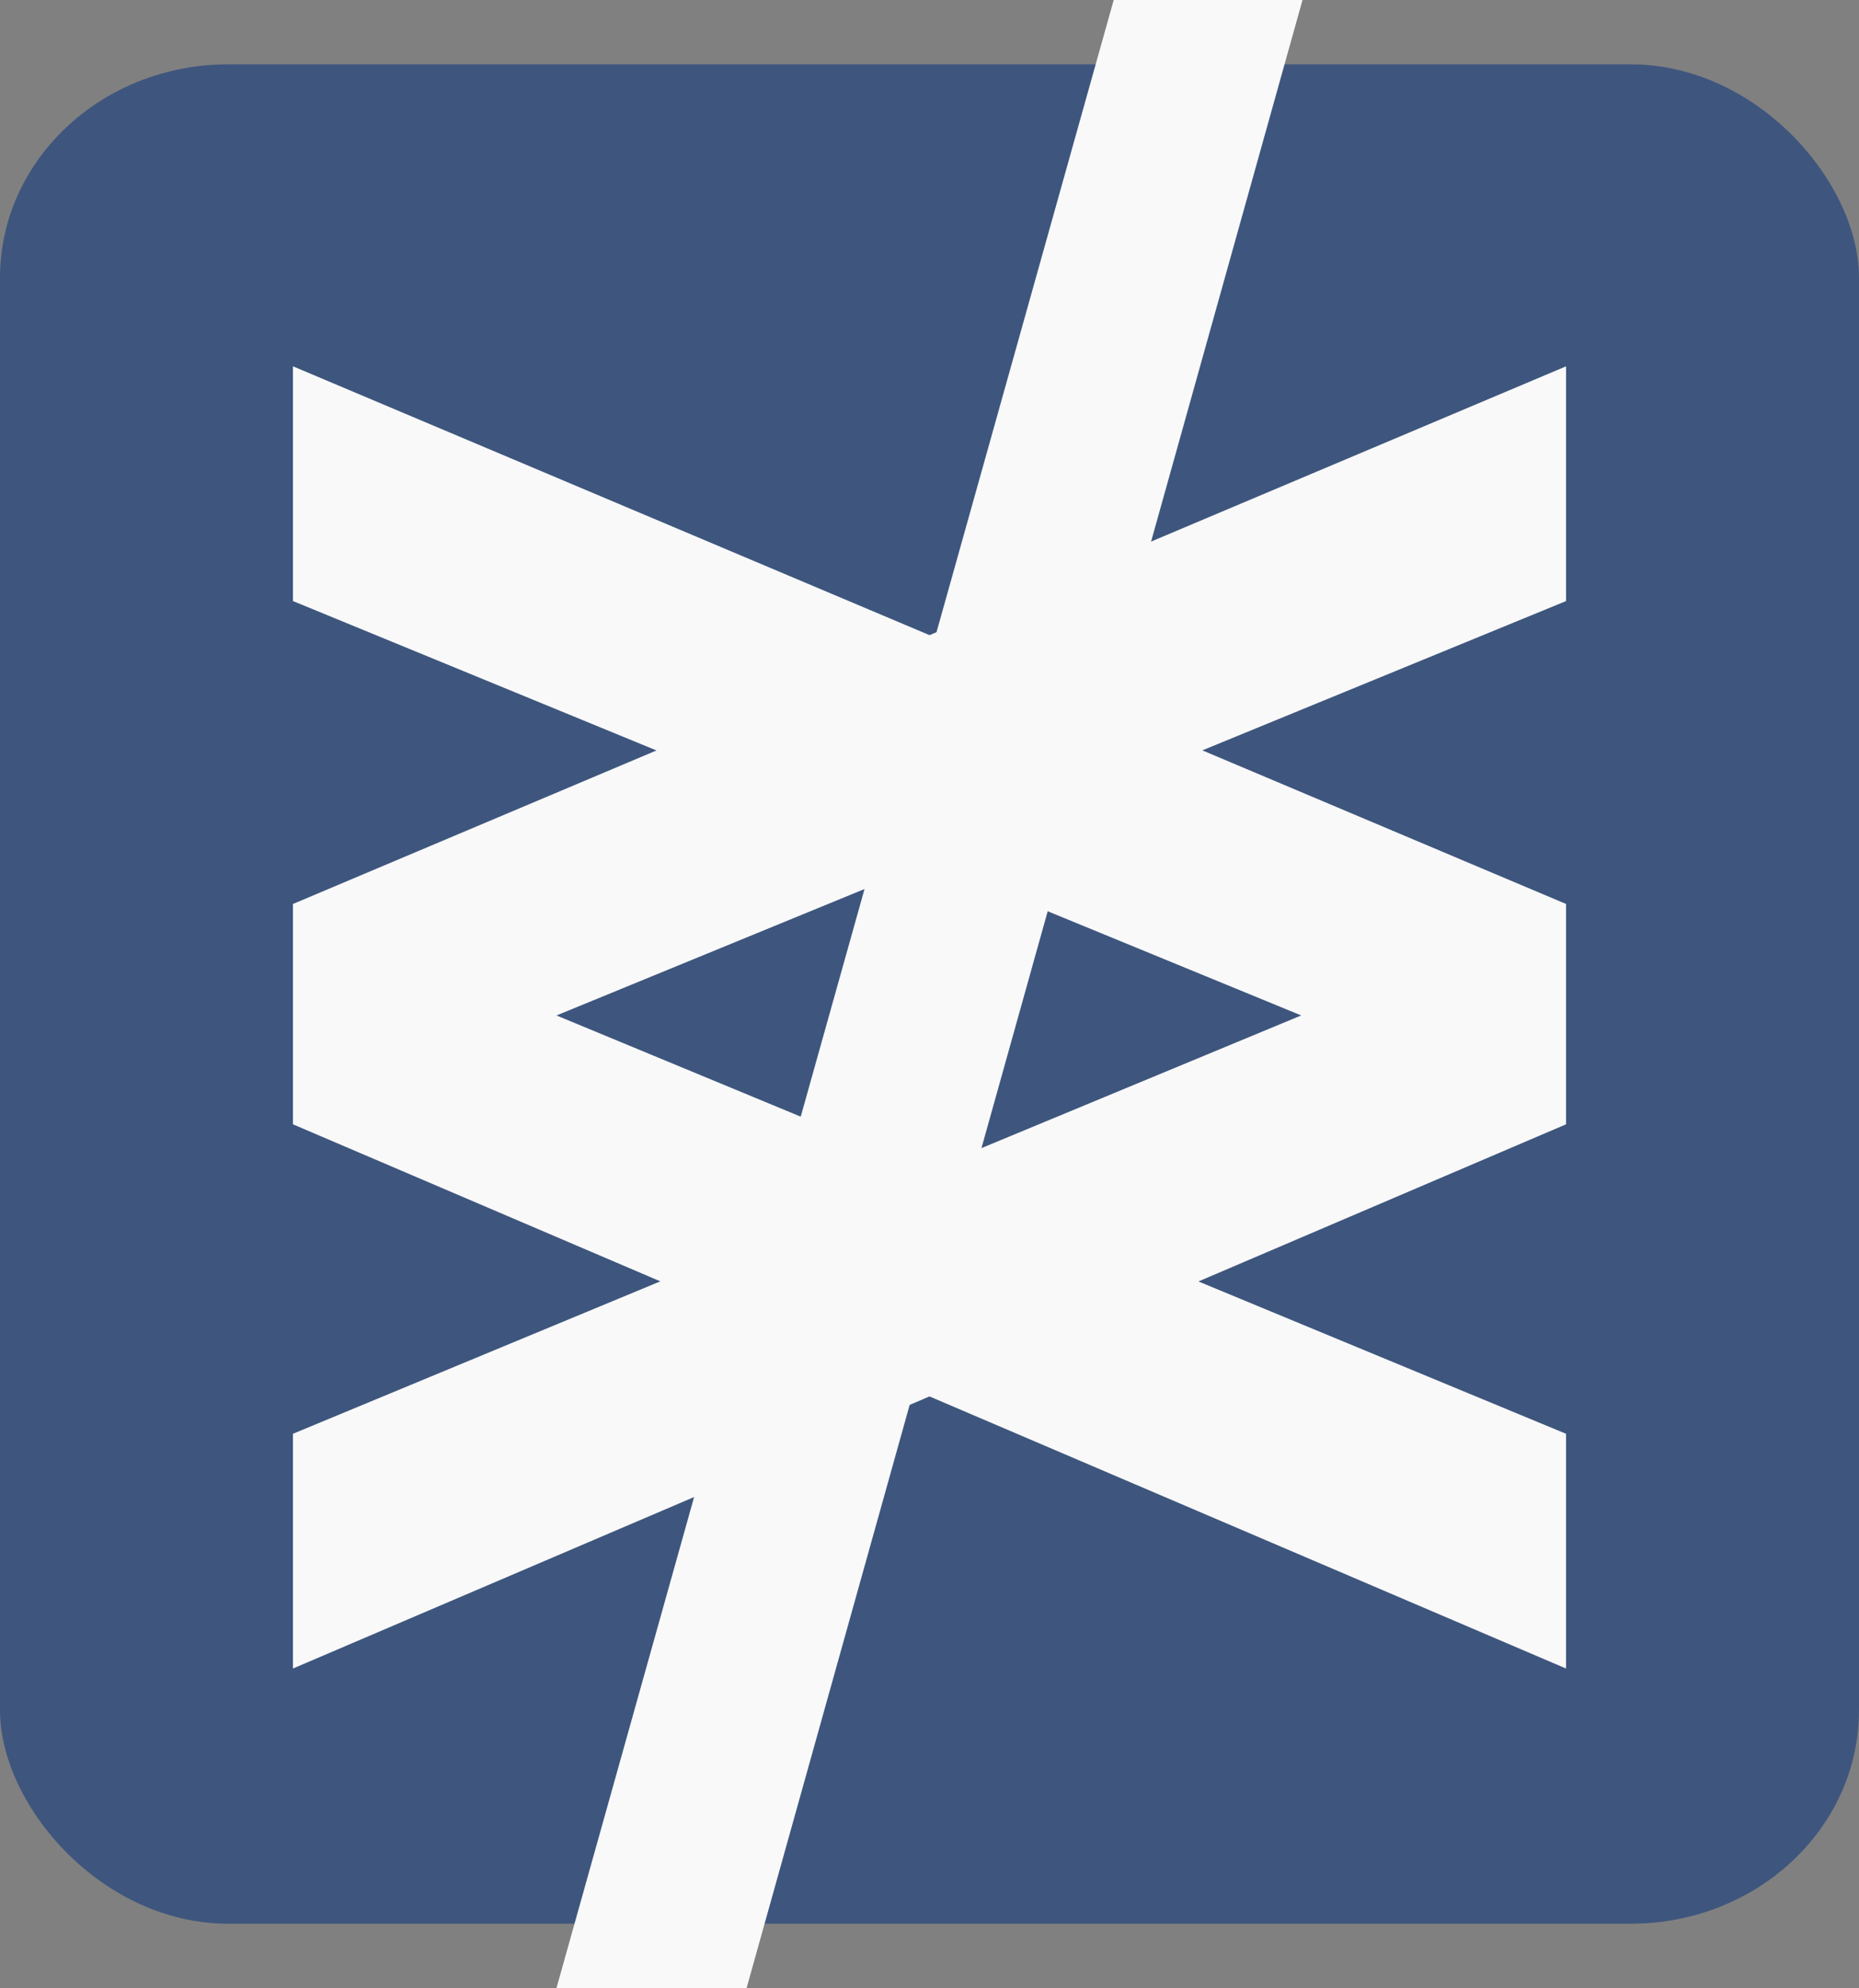
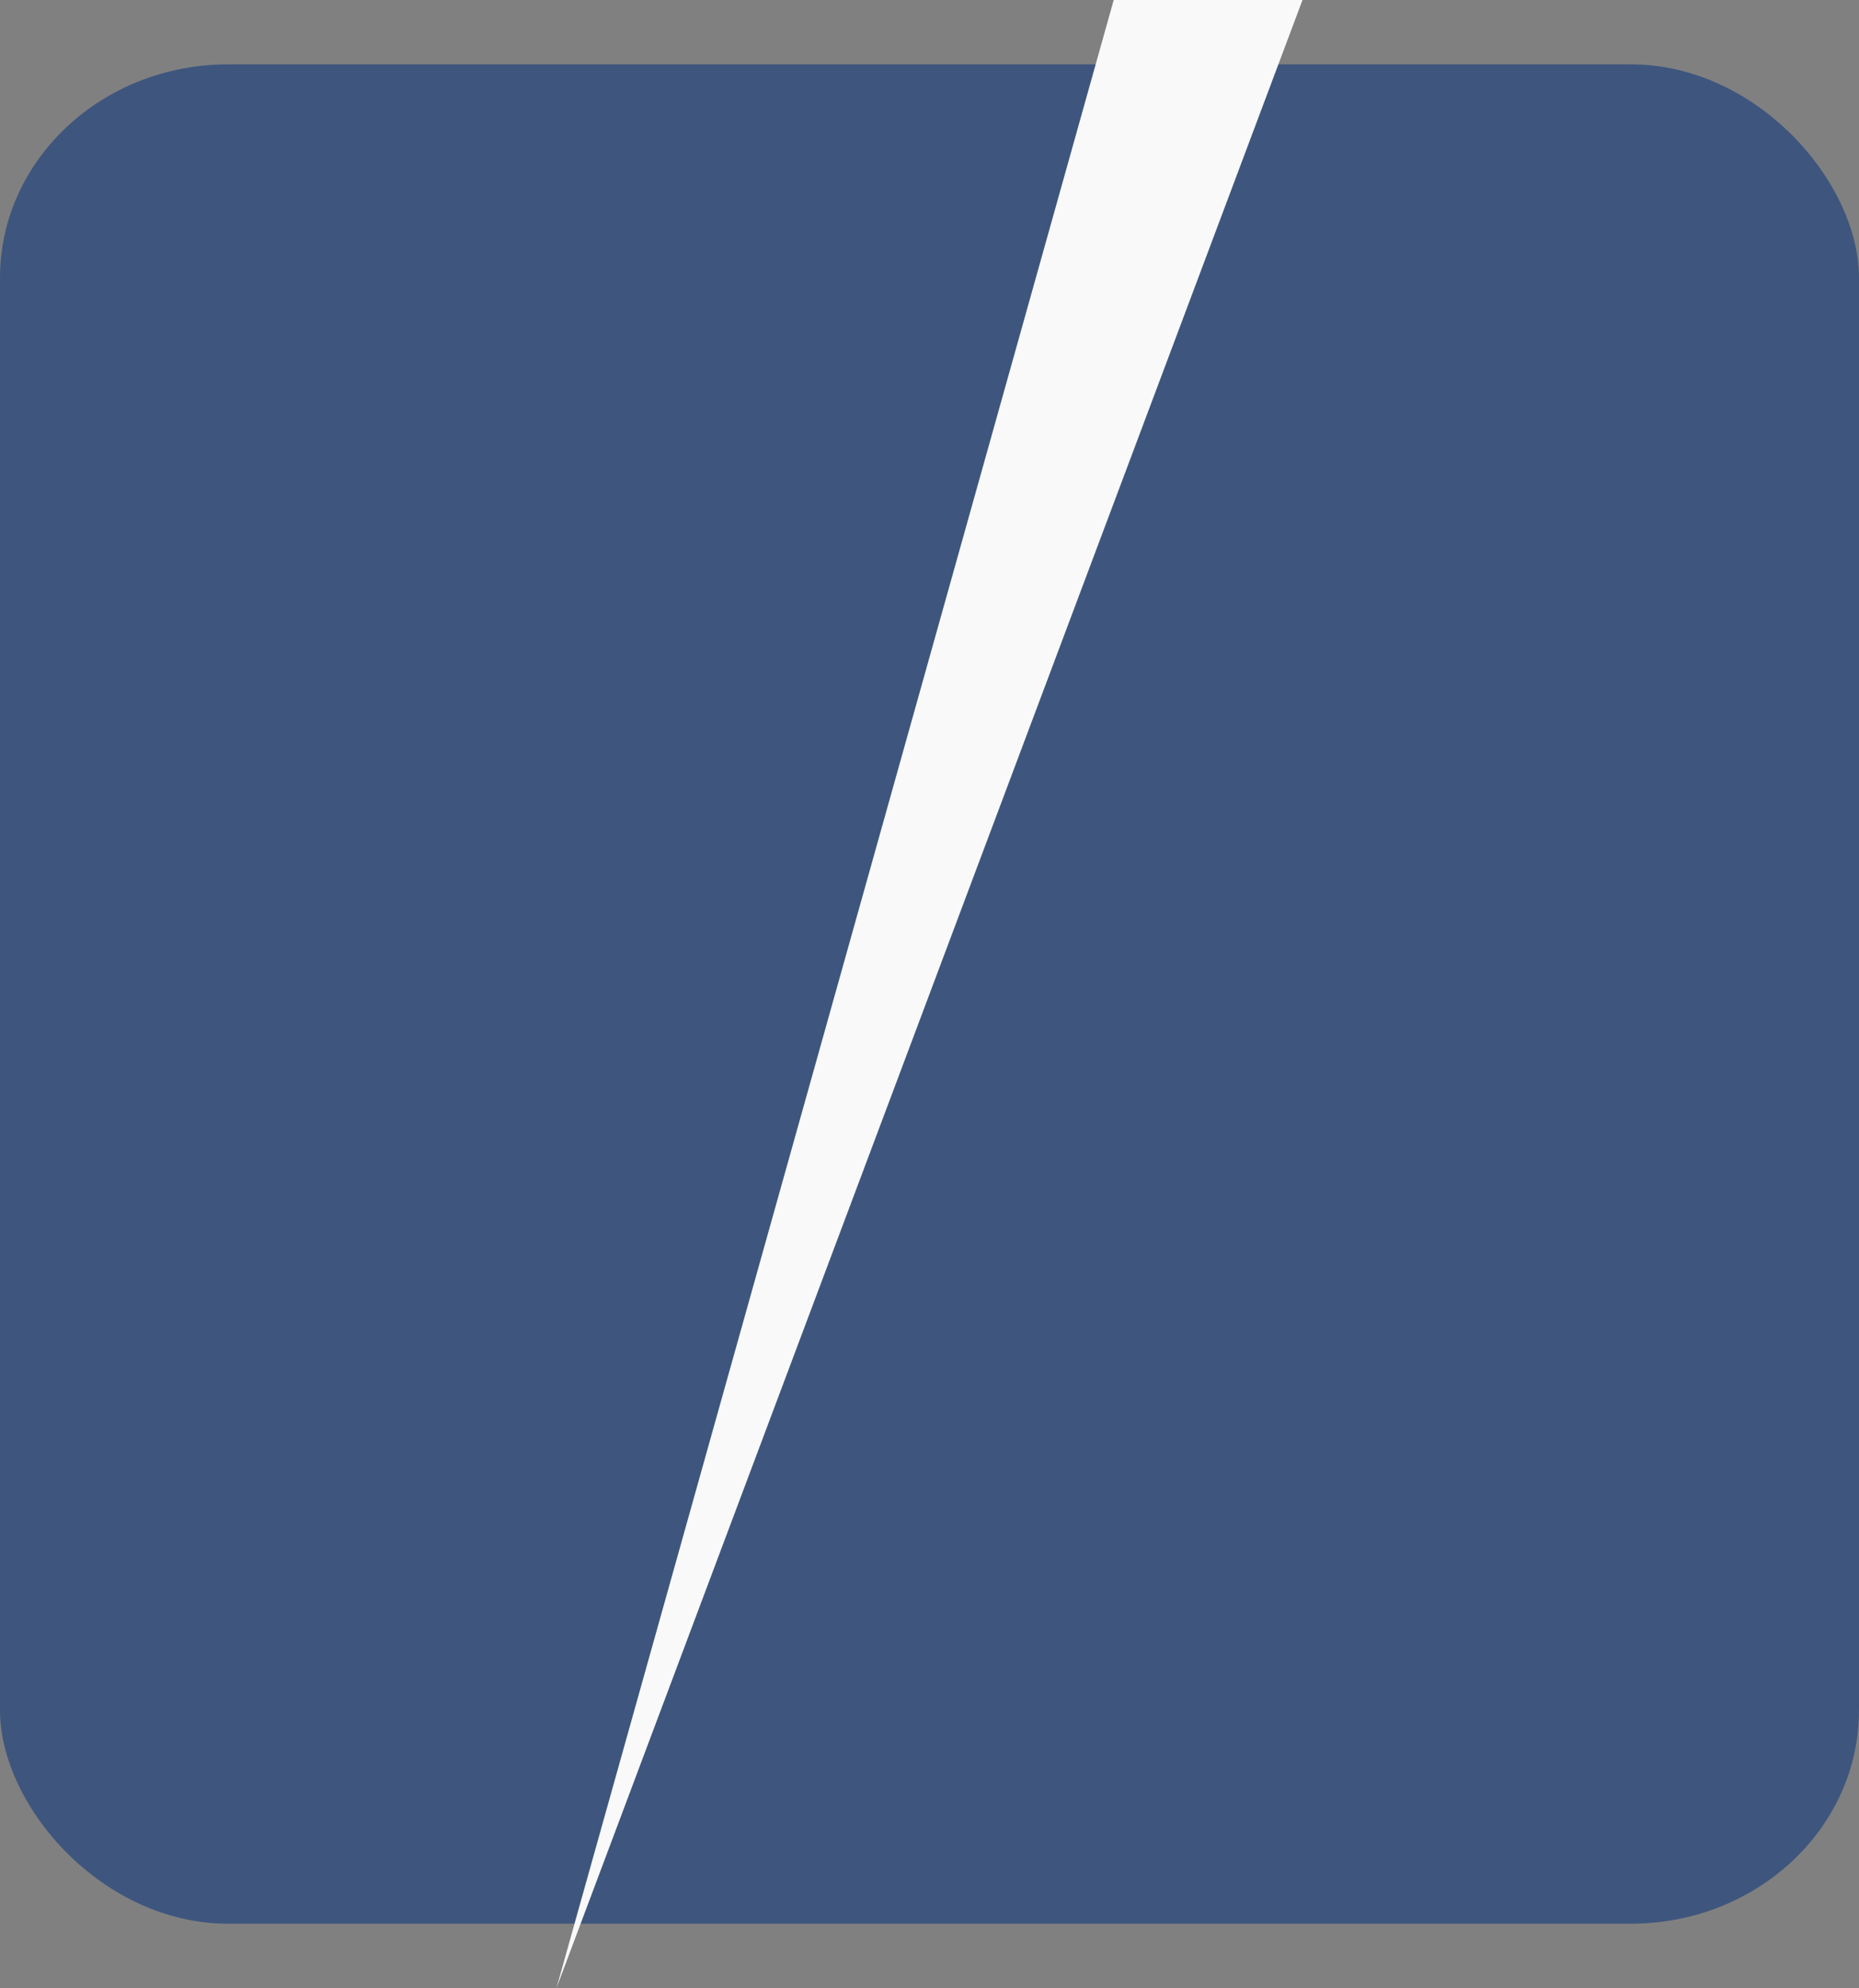
<svg xmlns="http://www.w3.org/2000/svg" xmlns:ns1="http://www.inkscape.org/namespaces/inkscape" xmlns:ns2="http://sodipodi.sourceforge.net/DTD/sodipodi-0.dtd" width="128" height="136.861" viewBox="0 0 128 136.861" version="1.1" id="svg1" ns1:version="1.3 (0e150ed6c4, 2023-07-21)" ns2:docname="witgram_path.svg" xml:space="preserve">
  <rect x="0" y="0" width="128" height="136.861" fill="#808080" stroke="none" />
  <ns2:namedview id="namedview1" pagecolor="#80080f" bordercolor="#000000" borderopacity="0.25" ns1:showpageshadow="2" ns1:pageopacity="0.0" ns1:pagecheckerboard="0" ns1:deskcolor="#d1d1d1" ns1:document-units="px" ns1:zoom="1" ns1:cx="256.5" ns1:cy="256.5" ns1:window-width="1500" ns1:window-height="1001" ns1:window-x="38" ns1:window-y="7" ns1:window-maximized="0" ns1:current-layer="layer1" />
  <defs id="defs1" />
  <g ns1:label="Layer 1" ns1:groupmode="layer" id="layer1" ns1:export-filename="favicon.svg" ns1:export-xdpi="96" ns1:export-ydpi="96" transform="translate(-235.877,-184.672)">
    <rect style="display:inline;fill:#37517e;fill-opacity:0.898;stroke-width:0.973" id="rect3" width="128" height="128" x="235.877" y="189.103" rx="15.703" ry="14.694" />
-     <path d="m 256.047,262.071 v -15.167 l 87.66,-37.014 v 16.16 l -69.514,28.528 69.514,28.799 v 16.16 z" id="text1" style="font-size:184.889px;font-family:Arial;-inkscape-font-specification:'Arial, Normal';fill:#f9f9f9" aria-label="&lt;" ns1:export-filename="wg_v.svg" ns1:export-xdpi="96" ns1:export-ydpi="96" />
-     <path d="M 343.707,262.071 256.047,299.536 v -16.16 l 69.424,-28.799 -69.424,-28.528 v -16.16 l 87.66,37.014 z" id="text3" style="font-size:184.889px;font-family:Arial;-inkscape-font-specification:'Arial, Normal';fill:#f9f9f9" aria-label="&gt;" />
-     <path d="m 274.193,321.533 38.368,-136.861 h 13 l -38.278,136.861 z" id="text2" style="font-size:184.889px;font-family:Arial;-inkscape-font-specification:'Arial, Normal';fill:#f9f9f9" aria-label="/" />
+     <path d="m 274.193,321.533 38.368,-136.861 h 13 z" id="text2" style="font-size:184.889px;font-family:Arial;-inkscape-font-specification:'Arial, Normal';fill:#f9f9f9" aria-label="/" />
  </g>
</svg>